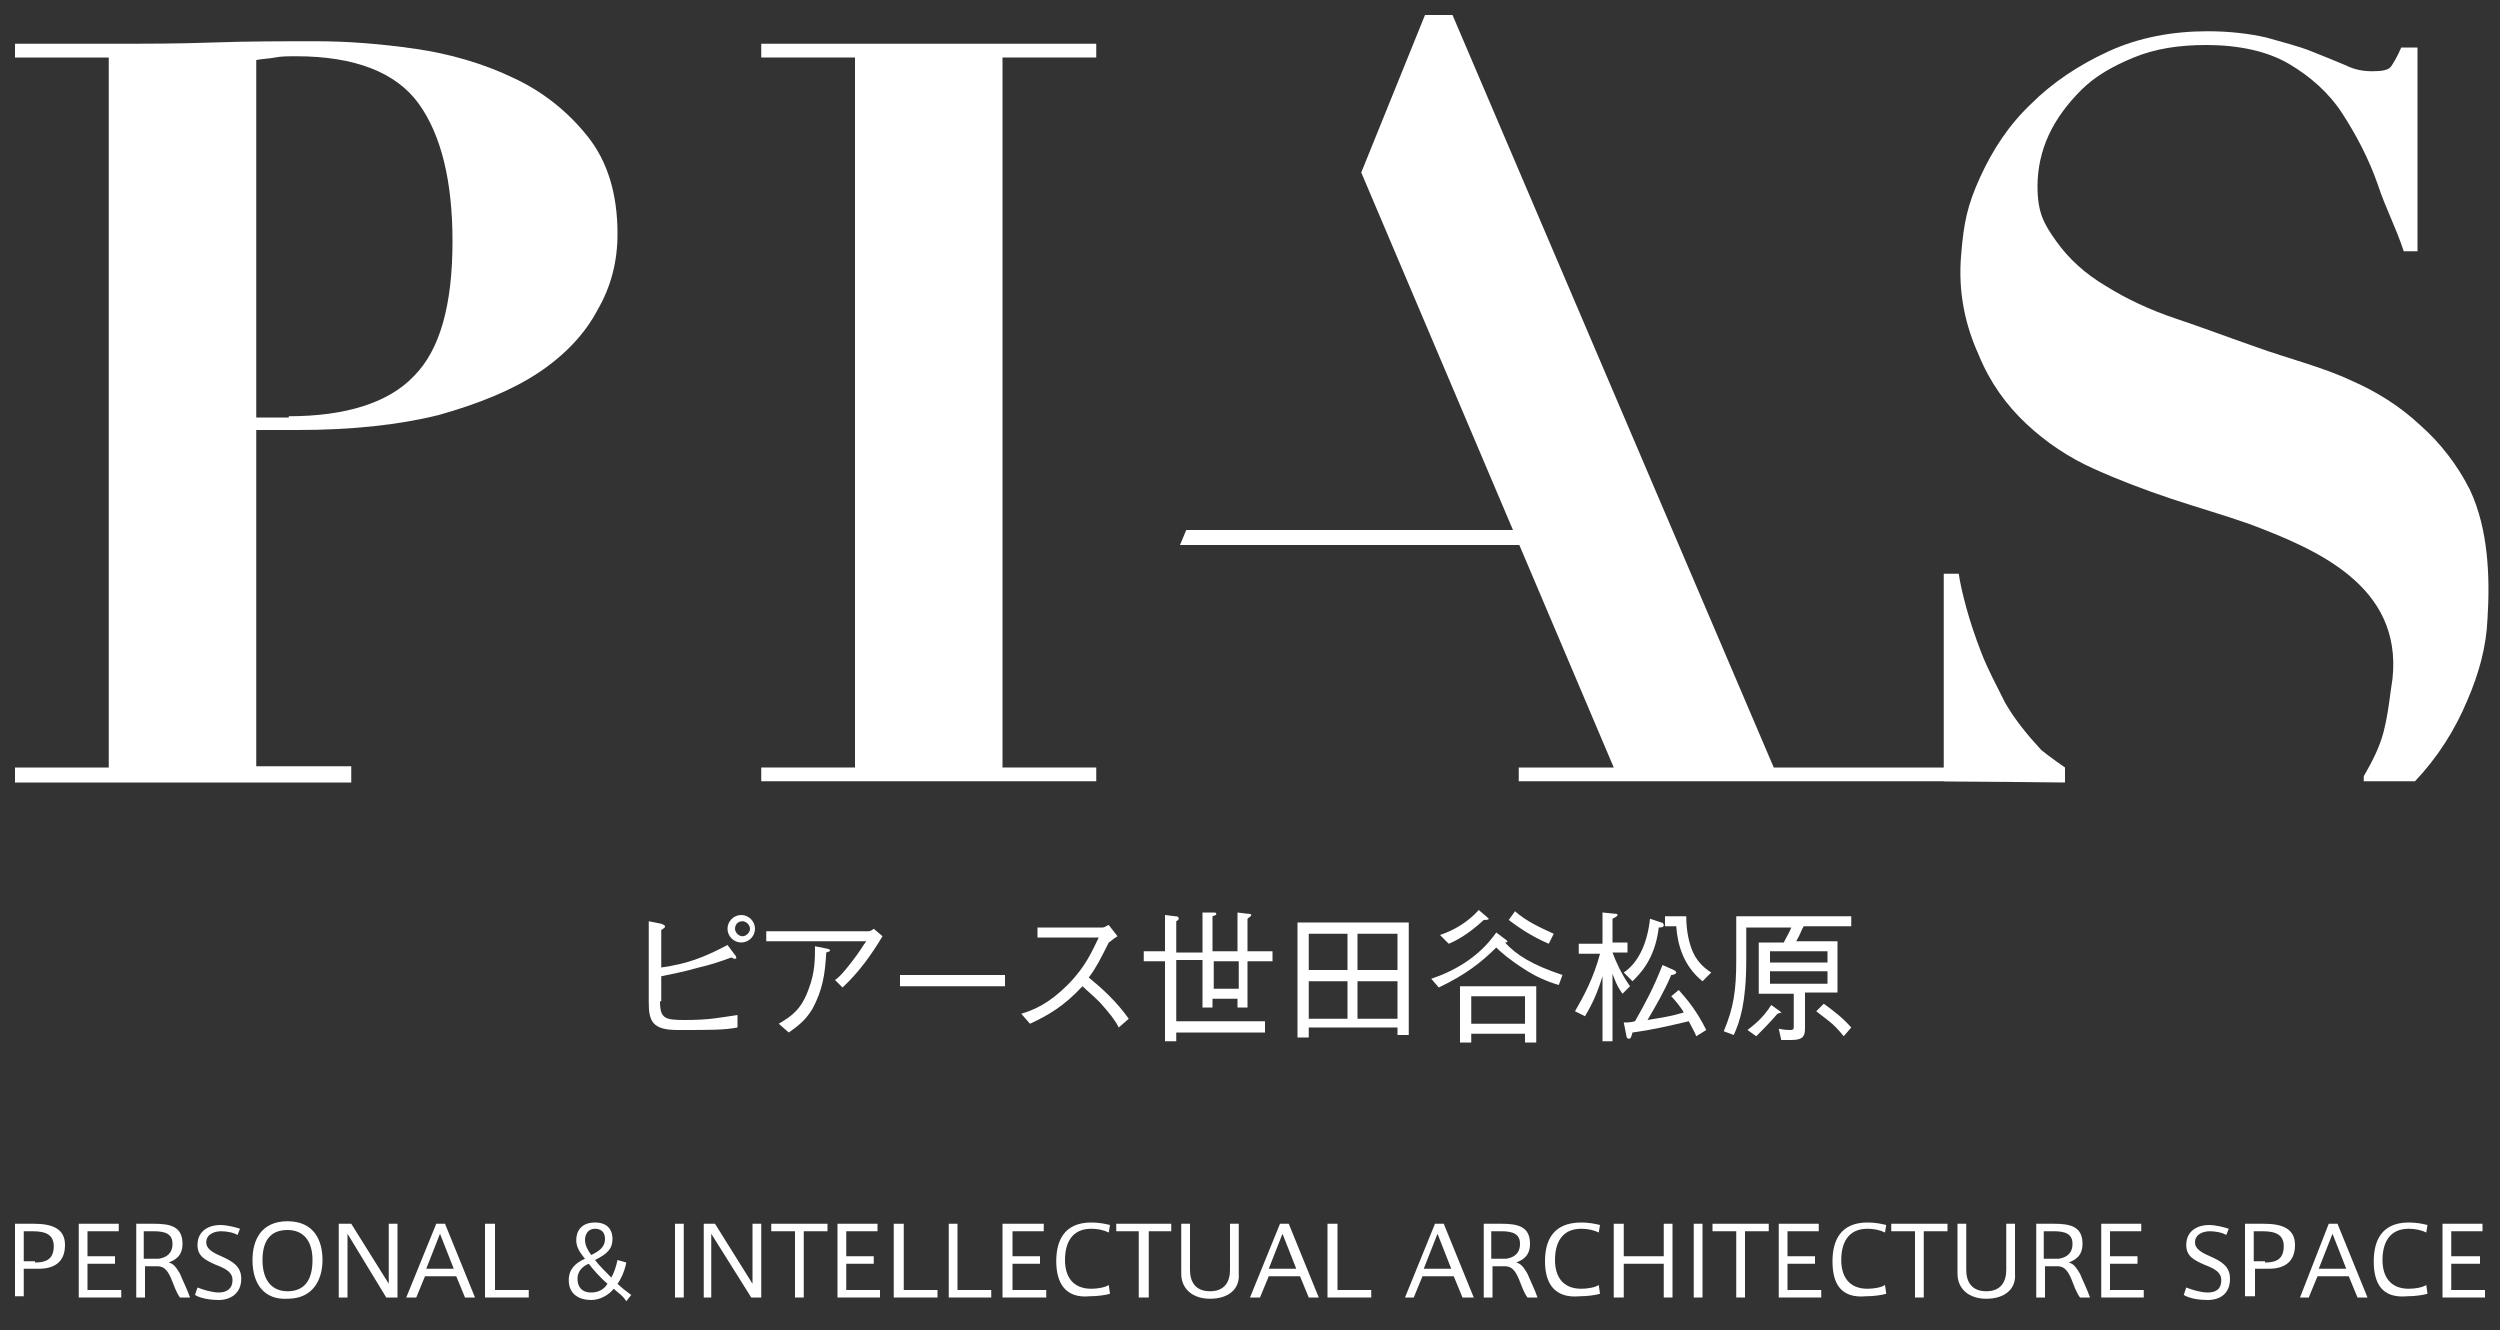
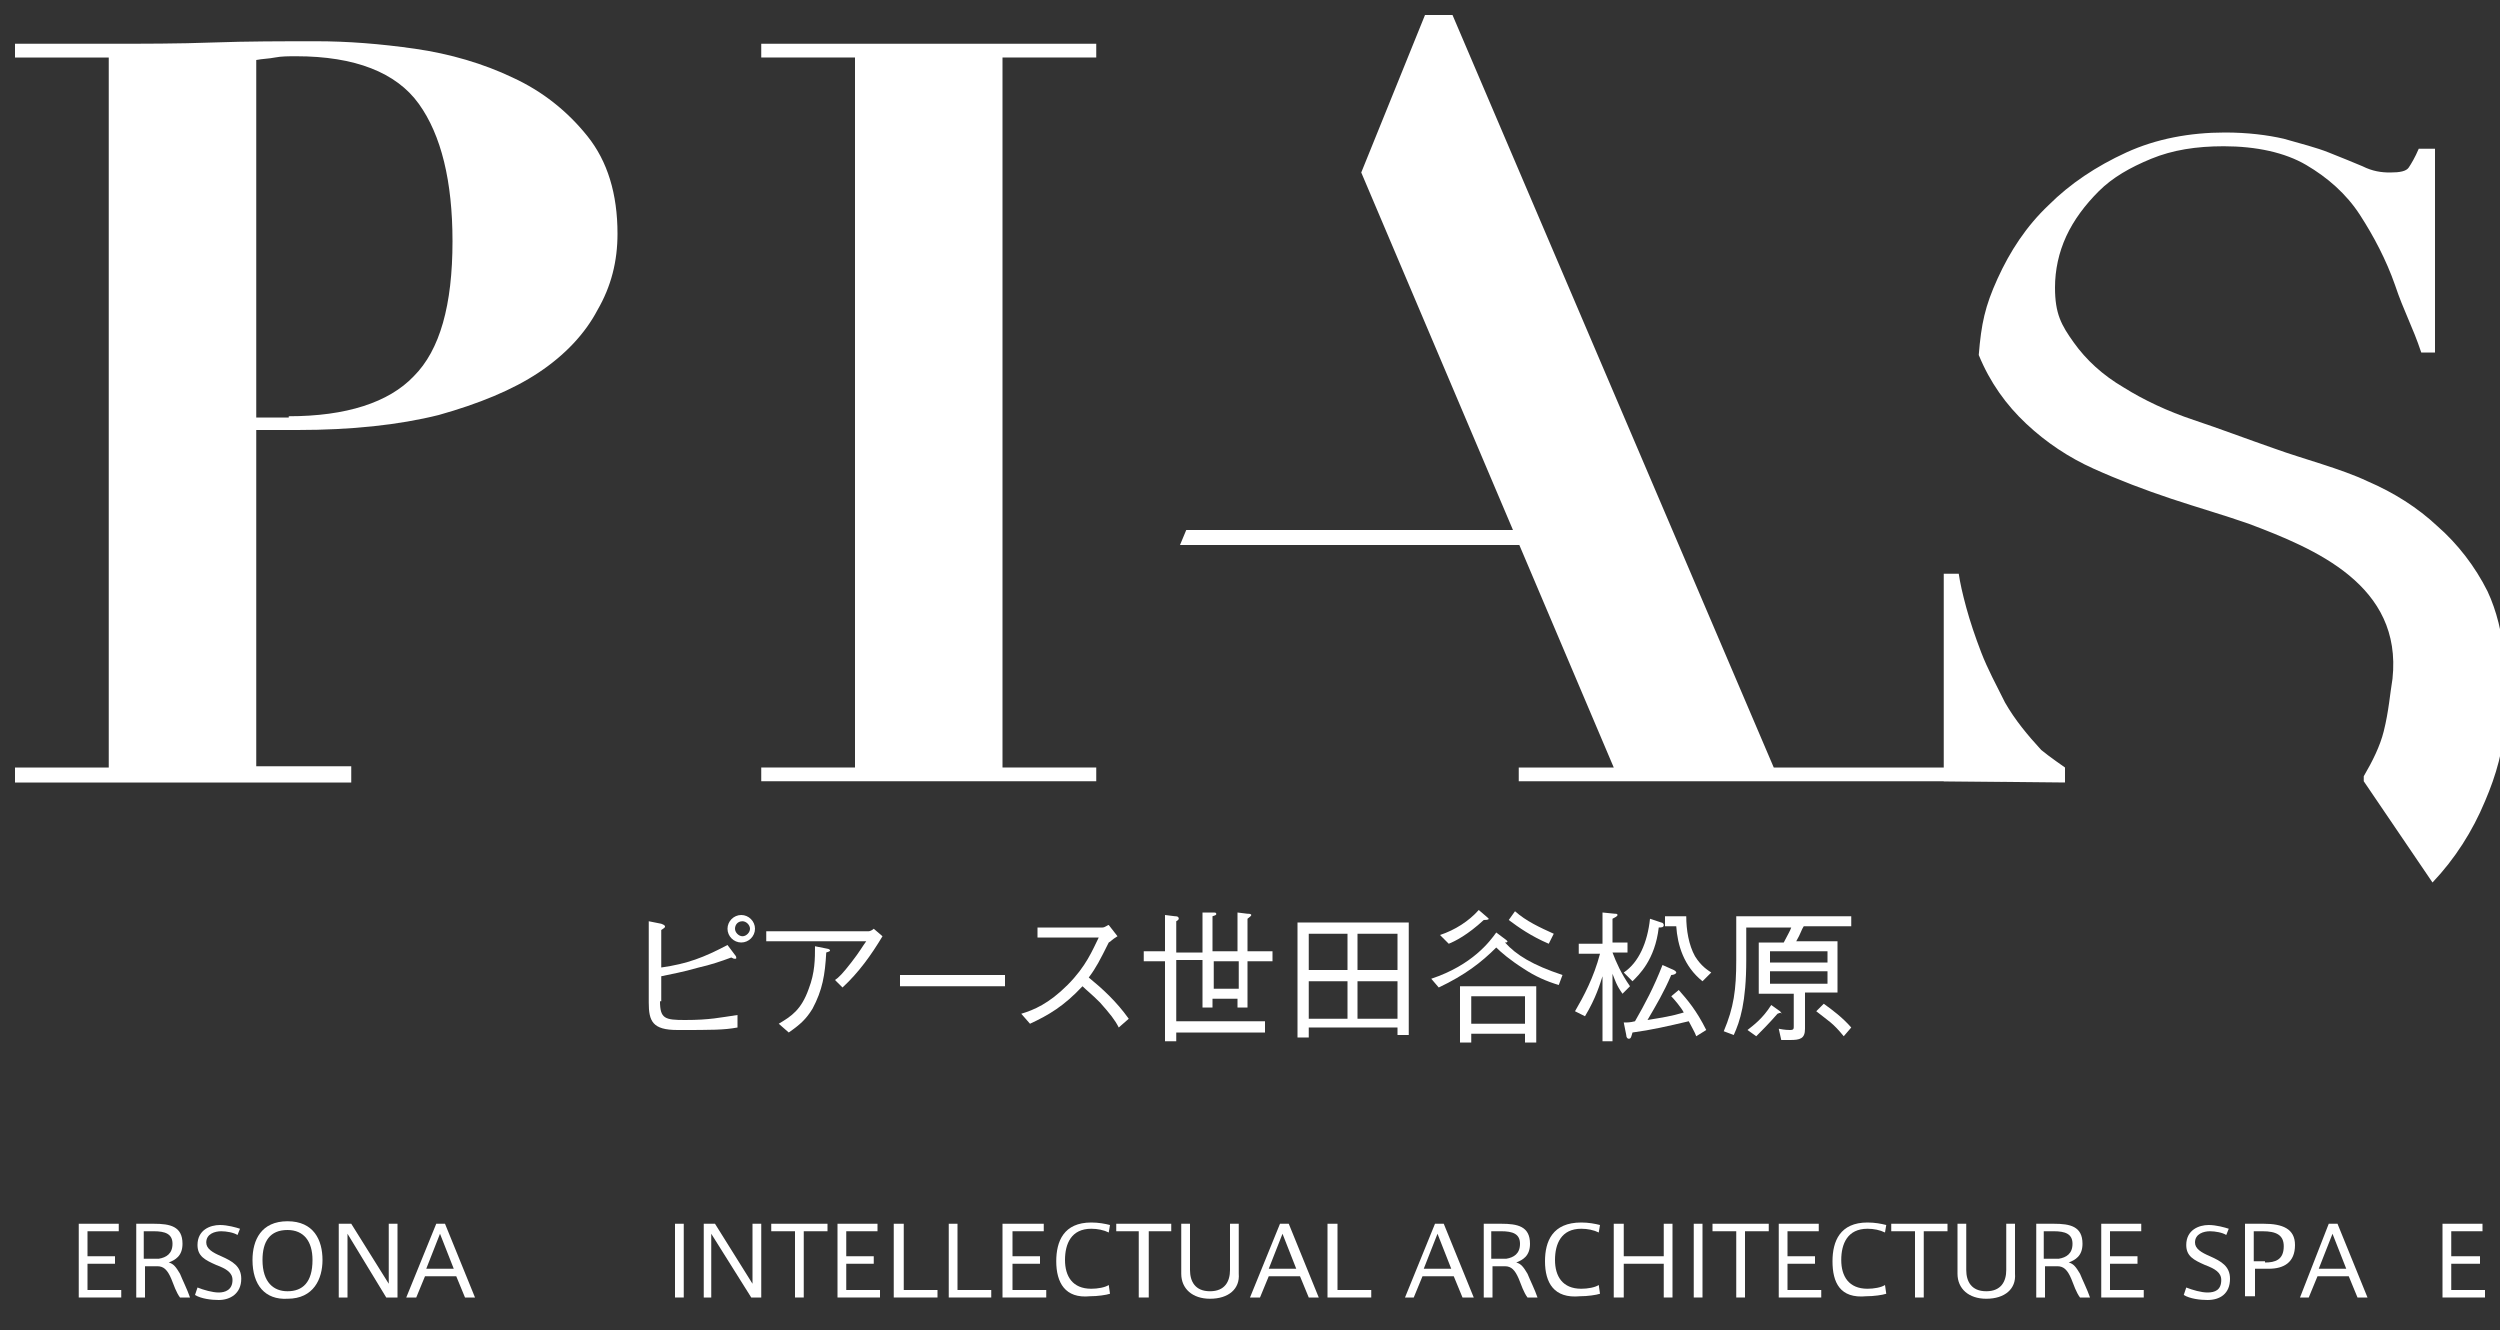
<svg xmlns="http://www.w3.org/2000/svg" version="1.1" id="レイヤー_1" x="0px" y="0px" viewBox="0 0 200 106.4" style="enable-background:new 0 0 200 106.4;" xml:space="preserve">
  <rect x="0" y="0" width="200" height="106.4" fill="#333333" stroke="none" />
  <style type="text/css">
	.st0{fill:#FFFFFF;}
</style>
  <g>
    <g>
-       <path class="st0" d="M1.2,103.8v-5.9h1.5c1.5,0,2.5,0.4,2.5,1.7c0,1.4-0.9,1.9-2.1,1.9H1.9v2.2H1.2z M2.8,101    c0.8,0,1.5-0.2,1.5-1.3c0-0.9-0.6-1.2-1.7-1.2H1.9v2.4H2.8z" />
      <polygon class="st0" points="7,100.5 9.2,100.5 9.2,101.1 7,101.1 7,103.2 9.7,103.2 9.7,103.8 6.3,103.8 6.3,97.9 9.5,97.9     9.5,98.5 7,98.5   " />
      <path class="st0" d="M13.7,102.3c-0.3-0.7-0.6-1-1.1-1h-1v2.5h-0.7v-5.9h1.4c1.3,0,2.3,0.2,2.3,1.6c0,1-0.6,1.3-1.1,1.5    c0.4,0.1,0.6,0.4,0.9,0.9c0.2,0.5,0.6,1.3,0.8,1.9h-0.8C14.1,103.4,13.9,102.8,13.7,102.3 M13.8,99.5c0-0.8-0.6-1-1.5-1h-0.8v2.2    h1.2C13.3,100.6,13.8,100.3,13.8,99.5" />
      <path class="st0" d="M19,98.8c-0.3-0.2-0.9-0.3-1.3-0.3c-0.5,0-1.2,0.2-1.2,0.9c0,0.5,0.5,0.8,1.2,1.1c0.9,0.4,1.6,0.8,1.6,1.8    c0,1.2-0.9,1.7-1.8,1.7c-0.6,0-1.4-0.1-1.9-0.4l0.2-0.6c0.5,0.2,1.2,0.4,1.7,0.4c0.5,0,1.1-0.2,1.1-1c0-0.6-0.5-0.9-1.3-1.2    c-0.9-0.4-1.5-0.7-1.5-1.6c0-1.2,1-1.6,1.8-1.6c0.6,0,1.3,0.2,1.6,0.3L19,98.8z" />
      <path class="st0" d="M20.2,100.8c0-1.6,0.7-3.1,2.8-3.1c2.1,0,2.8,1.5,2.8,3.1c0,1.5-0.7,3.1-2.8,3.1    C21.2,104,20.2,102.8,20.2,100.8L20.2,100.8z M21,100.8c0,1.8,0.9,2.5,2,2.5c1.2,0,2-0.7,2-2.5c0-1.5-0.7-2.4-2-2.4    C21.6,98.4,21,99.3,21,100.8L21,100.8z" />
      <polygon class="st0" points="27.8,103.8 27.1,103.8 27.1,97.9 28.1,97.9 31.1,102.7 31.1,97.9 31.8,97.9 31.8,103.8 30.9,103.8     27.8,98.7   " />
      <path class="st0" d="M34.9,97.9h0.7l2.4,5.9h-0.8l-0.7-1.7H34l-0.7,1.7h-0.8L34.9,97.9z M36.3,101.5l-1.1-2.8l-1.1,2.8H36.3z" />
-       <polygon class="st0" points="39.6,103.2 42.3,103.2 42.3,103.8 38.8,103.8 38.8,97.9 39.6,97.9   " />
-       <path class="st0" d="M49.1,103.1c-0.4,0.5-1.1,0.9-1.8,0.9c-0.9,0-1.8-0.4-1.8-1.6c0-0.9,0.6-1.4,1.3-1.7c-0.5-0.6-0.7-1-0.7-1.5    c0-0.7,0.4-1.4,1.5-1.4c1.1,0,1.4,0.7,1.4,1.3c0,0.8-0.4,1.2-1.4,1.7c0.3,0.4,0.8,0.9,1.3,1.4c0.2-0.3,0.4-0.9,0.5-1.4l0.7,0.2    c-0.1,0.6-0.4,1.3-0.7,1.7c0.3,0.3,0.7,0.6,1.1,0.9l-0.4,0.5C49.8,103.6,49.4,103.4,49.1,103.1 M46.2,102.3c0,0.6,0.3,1.1,1.1,1.1    c0.5,0,1-0.2,1.3-0.7c-0.6-0.5-1.2-1.2-1.5-1.6C46.6,101.3,46.2,101.7,46.2,102.3 M48.4,99.1c0-0.4-0.2-0.8-0.8-0.8    c-0.6,0-0.8,0.5-0.8,0.9c0,0.4,0.2,0.8,0.5,1.2C47.9,100.1,48.4,99.8,48.4,99.1L48.4,99.1z" />
      <rect x="54" y="97.9" class="st0" width="0.7" height="5.9" />
      <polygon class="st0" points="56.9,103.8 56.3,103.8 56.3,97.9 57.2,97.9 60.2,102.7 60.2,97.9 60.9,97.9 60.9,103.8 60.1,103.8     56.9,98.7   " />
      <polygon class="st0" points="63.6,103.8 63.6,98.5 61.7,98.5 61.7,97.9 66.2,97.9 66.2,98.5 64.3,98.5 64.3,103.8   " />
      <polygon class="st0" points="67.7,100.5 69.9,100.5 69.9,101.1 67.7,101.1 67.7,103.2 70.4,103.2 70.4,103.8 67,103.8 67,97.9     70.2,97.9 70.2,98.5 67.7,98.5   " />
      <polygon class="st0" points="72.3,103.2 75,103.2 75,103.8 71.5,103.8 71.5,97.9 72.3,97.9   " />
      <polygon class="st0" points="76.6,103.2 79.3,103.2 79.3,103.8 75.9,103.8 75.9,97.9 76.6,97.9   " />
      <polygon class="st0" points="81,100.5 83.2,100.5 83.2,101.1 81,101.1 81,103.2 83.7,103.2 83.7,103.8 80.2,103.8 80.2,97.9     83.5,97.9 83.5,98.5 81,98.5   " />
      <path class="st0" d="M84.5,100.9c0-1.6,0.6-3.1,2.8-3.1c0.6,0,1.1,0.1,1.5,0.2l-0.1,0.6c-0.4-0.2-0.9-0.3-1.4-0.3    c-1.6,0-2.1,1.2-2.1,2.5c0,1.3,0.6,2.3,2.1,2.3c0.5,0,1.1-0.1,1.4-0.3l0.1,0.7c-0.3,0.1-1,0.2-1.6,0.2    C85.2,103.9,84.5,102.6,84.5,100.9L84.5,100.9z" />
      <polygon class="st0" points="91.1,103.8 91.1,98.5 89.3,98.5 89.3,97.9 93.7,97.9 93.7,98.5 91.9,98.5 91.9,103.8   " />
      <path class="st0" d="M96.8,103.9c-1.4,0-2.3-0.8-2.3-2v-4h0.7v3.7c0,0.9,0.4,1.7,1.6,1.7c1.2,0,1.6-0.8,1.6-1.7v-3.7h0.7v4    C99.2,103.1,98.3,103.9,96.8,103.9L96.8,103.9z" />
      <path class="st0" d="M102.4,97.9h0.7l2.4,5.9h-0.8l-0.7-1.7h-2.5l-0.7,1.7H100L102.4,97.9z M103.7,101.5l-1.1-2.8l-1.1,2.8H103.7z    " />
      <polygon class="st0" points="107,103.2 109.7,103.2 109.7,103.8 106.2,103.8 106.2,97.9 107,97.9   " />
      <path class="st0" d="M114.8,97.9h0.7l2.4,5.9H117l-0.7-1.7h-2.5l-0.7,1.7h-0.7L114.8,97.9z M116.1,101.5l-1.1-2.8l-1.1,2.8H116.1z    " />
      <path class="st0" d="M121.5,102.3c-0.3-0.7-0.6-1-1.1-1h-1v2.5h-0.7v-5.9h1.4c1.3,0,2.3,0.2,2.3,1.6c0,1-0.6,1.3-1.1,1.5    c0.4,0.1,0.6,0.4,0.9,0.9c0.2,0.5,0.6,1.3,0.8,1.9h-0.8C121.9,103.4,121.7,102.8,121.5,102.3 M121.6,99.5c0-0.8-0.6-1-1.5-1h-0.8    v2.2h1.2C121.1,100.6,121.6,100.3,121.6,99.5" />
      <path class="st0" d="M123.6,100.9c0-1.6,0.6-3.1,2.9-3.1c0.6,0,1.1,0.1,1.5,0.2l-0.1,0.6c-0.4-0.2-0.9-0.3-1.4-0.3    c-1.6,0-2.1,1.2-2.1,2.5c0,1.3,0.6,2.3,2.1,2.3c0.5,0,1.1-0.1,1.4-0.3l0.1,0.7c-0.3,0.1-1,0.2-1.6,0.2    C124.3,103.9,123.6,102.6,123.6,100.9L123.6,100.9z" />
      <polygon class="st0" points="129.9,103.8 129.1,103.8 129.1,97.9 129.9,97.9 129.9,100.5 133.1,100.5 133.1,97.9 133.8,97.9     133.8,103.8 133.1,103.8 133.1,101.1 129.9,101.1   " />
      <rect x="135.5" y="97.9" class="st0" width="0.7" height="5.9" />
      <polygon class="st0" points="138.9,103.8 138.9,98.5 137,98.5 137,97.9 141.5,97.9 141.5,98.5 139.6,98.5 139.6,103.8   " />
      <polygon class="st0" points="143,100.5 145.2,100.5 145.2,101.1 143,101.1 143,103.2 145.7,103.2 145.7,103.8 142.3,103.8     142.3,97.9 145.5,97.9 145.5,98.5 143,98.5   " />
      <path class="st0" d="M146.6,100.9c0-1.6,0.6-3.1,2.8-3.1c0.6,0,1.1,0.1,1.5,0.2l-0.1,0.6c-0.4-0.2-0.9-0.3-1.4-0.3    c-1.6,0-2.1,1.2-2.1,2.5c0,1.3,0.6,2.3,2.1,2.3c0.5,0,1.1-0.1,1.4-0.3l0.1,0.7c-0.3,0.1-1,0.2-1.6,0.2    C147.2,103.9,146.6,102.6,146.6,100.9L146.6,100.9z" />
      <polygon class="st0" points="153.2,103.8 153.2,98.5 151.3,98.5 151.3,97.9 155.8,97.9 155.8,98.5 153.9,98.5 153.9,103.8   " />
      <path class="st0" d="M158.9,103.9c-1.4,0-2.3-0.8-2.3-2v-4h0.7v3.7c0,0.9,0.4,1.7,1.6,1.7c1.2,0,1.6-0.8,1.6-1.7v-3.7h0.7v4    C161.3,103.1,160.4,103.9,158.9,103.9L158.9,103.9z" />
      <path class="st0" d="M165.7,102.3c-0.3-0.7-0.6-1-1.1-1h-1v2.5h-0.7v-5.9h1.4c1.3,0,2.3,0.2,2.3,1.6c0,1-0.6,1.3-1.1,1.5    c0.4,0.1,0.6,0.4,0.9,0.9c0.2,0.5,0.6,1.3,0.8,1.9h-0.8C166.1,103.4,165.9,102.8,165.7,102.3 M165.8,99.5c0-0.8-0.6-1-1.5-1h-0.8    v2.2h1.2C165.3,100.6,165.8,100.3,165.8,99.5" />
      <polygon class="st0" points="168.8,100.5 171,100.5 171,101.1 168.8,101.1 168.8,103.2 171.5,103.2 171.5,103.8 168.1,103.8     168.1,97.9 171.3,97.9 171.3,98.5 168.8,98.5   " />
      <path class="st0" d="M178.1,98.8c-0.3-0.2-0.9-0.3-1.3-0.3c-0.5,0-1.2,0.2-1.2,0.9c0,0.5,0.5,0.8,1.2,1.1c0.9,0.4,1.6,0.8,1.6,1.8    c0,1.2-0.8,1.7-1.8,1.7c-0.6,0-1.4-0.1-1.9-0.4l0.2-0.6c0.5,0.2,1.2,0.4,1.7,0.4c0.6,0,1.1-0.2,1.1-1c0-0.6-0.5-0.9-1.3-1.2    c-0.9-0.4-1.5-0.7-1.5-1.6c0-1.2,1-1.6,1.8-1.6c0.6,0,1.3,0.2,1.6,0.3L178.1,98.8z" />
      <path class="st0" d="M179.6,103.8v-5.9h1.5c1.5,0,2.5,0.4,2.5,1.7c0,1.4-0.9,1.9-2.1,1.9h-1.1v2.2H179.6z M181.2,101    c0.8,0,1.5-0.2,1.5-1.3c0-0.9-0.6-1.2-1.7-1.2h-0.7v2.4H181.2z" />
      <path class="st0" d="M186.3,97.9h0.7l2.4,5.9h-0.8l-0.7-1.7h-2.5l-0.7,1.7h-0.7L186.3,97.9z M187.7,101.5l-1.1-2.8l-1.1,2.8H187.7    z" />
-       <path class="st0" d="M189.9,100.9c0-1.6,0.6-3.1,2.8-3.1c0.6,0,1.1,0.1,1.5,0.2l-0.1,0.6c-0.4-0.2-0.9-0.3-1.4-0.3    c-1.6,0-2.1,1.2-2.1,2.5c0,1.3,0.6,2.3,2.1,2.3c0.5,0,1.1-0.1,1.4-0.3l0.1,0.7c-0.3,0.1-1,0.2-1.6,0.2    C190.5,103.9,189.9,102.6,189.9,100.9L189.9,100.9z" />
      <polygon class="st0" points="196.1,100.5 198.4,100.5 198.4,101.1 196.1,101.1 196.1,103.2 198.8,103.2 198.8,103.8 195.4,103.8     195.4,97.9 198.6,97.9 198.6,98.5 196.1,98.5   " />
      <path class="st0" d="M155.5,62.5V45.9h1.2c0.1,0.7,0.3,1.6,0.6,2.7c0.3,1.1,0.7,2.3,1.2,3.6c0.5,1.3,1.2,2.6,1.9,4    c0.8,1.4,1.8,2.6,2.9,3.8c0.6,0.5,1.9,1.4,1.9,1.4v1.2L155.5,62.5z" />
-       <path class="st0" d="M189.1,62.5v-0.4c0.7-1.2,1.3-2.4,1.6-3.6c0.4-1.6,0.5-3,0.7-4.2c0.8-7.5-6.2-10.4-11.5-12.4    c-2-0.7-4.1-1.3-6.2-2c-2.1-0.7-4.2-1.5-6.2-2.4c-2-0.9-3.8-2.1-5.4-3.6c-1.6-1.5-2.9-3.3-3.8-5.5c-1-2.2-1.7-4.9-1.4-8.1    c0.2-2.5,0.5-3.9,1.5-6.1c1-2.2,2.3-4.2,4.1-5.9c1.7-1.7,3.8-3.1,6.2-4.2c2.4-1.1,5.1-1.6,7.9-1.6c1.8,0,3.4,0.2,4.7,0.5    c1.4,0.4,2.6,0.7,3.6,1.1c1,0.4,2,0.8,2.7,1.1c0.8,0.4,1.5,0.5,2.2,0.5c0.8,0,1.3-0.1,1.5-0.4c0.2-0.3,0.5-0.8,0.8-1.5h1.3v16.3    h-1.1c-0.7-2.1-1.4-3.3-2.1-5.4c-0.7-2-1.7-3.9-2.8-5.6c-1.1-1.7-2.6-3-4.3-4c-1.7-1-4-1.5-6.6-1.5c-2.2,0-4.1,0.3-5.8,1    c-1.7,0.7-3.1,1.5-4.2,2.6c-1.1,1.1-2,2.3-2.6,3.6c-0.6,1.3-0.9,2.7-0.9,4.1c0,2.1,0.5,3,1.5,4.4c1,1.4,2.3,2.6,4,3.6    c1.6,1,3.5,1.9,5.6,2.6c2.1,0.7,4.2,1.5,6.5,2.3c2.2,0.8,5.3,1.6,7.4,2.6c2.1,0.9,4,2.1,5.6,3.6c1.6,1.4,3,3.2,4,5.2    c1.5,3.2,1.6,7.1,1.4,10.3c-0.1,2.3-0.7,4.4-1.6,6.5c-1,2.4-2.4,4.6-4.2,6.5L189.1,62.5z" />
+       <path class="st0" d="M189.1,62.5v-0.4c0.7-1.2,1.3-2.4,1.6-3.6c0.4-1.6,0.5-3,0.7-4.2c0.8-7.5-6.2-10.4-11.5-12.4    c-2-0.7-4.1-1.3-6.2-2c-2.1-0.7-4.2-1.5-6.2-2.4c-2-0.9-3.8-2.1-5.4-3.6c-1.6-1.5-2.9-3.3-3.8-5.5c0.2-2.5,0.5-3.9,1.5-6.1c1-2.2,2.3-4.2,4.1-5.9c1.7-1.7,3.8-3.1,6.2-4.2c2.4-1.1,5.1-1.6,7.9-1.6c1.8,0,3.4,0.2,4.7,0.5    c1.4,0.4,2.6,0.7,3.6,1.1c1,0.4,2,0.8,2.7,1.1c0.8,0.4,1.5,0.5,2.2,0.5c0.8,0,1.3-0.1,1.5-0.4c0.2-0.3,0.5-0.8,0.8-1.5h1.3v16.3    h-1.1c-0.7-2.1-1.4-3.3-2.1-5.4c-0.7-2-1.7-3.9-2.8-5.6c-1.1-1.7-2.6-3-4.3-4c-1.7-1-4-1.5-6.6-1.5c-2.2,0-4.1,0.3-5.8,1    c-1.7,0.7-3.1,1.5-4.2,2.6c-1.1,1.1-2,2.3-2.6,3.6c-0.6,1.3-0.9,2.7-0.9,4.1c0,2.1,0.5,3,1.5,4.4c1,1.4,2.3,2.6,4,3.6    c1.6,1,3.5,1.9,5.6,2.6c2.1,0.7,4.2,1.5,6.5,2.3c2.2,0.8,5.3,1.6,7.4,2.6c2.1,0.9,4,2.1,5.6,3.6c1.6,1.4,3,3.2,4,5.2    c1.5,3.2,1.6,7.1,1.4,10.3c-0.1,2.3-0.7,4.4-1.6,6.5c-1,2.4-2.4,4.6-4.2,6.5L189.1,62.5z" />
      <path class="st0" d="M28.1,61.4v1.2H1.2v-1.2h7.5V4.6H1.2V3.5h7.5c2.8,0,5.6,0,8.3-0.1c2.8-0.1,5.6-0.1,8.3-0.1    c2.5,0,5.1,0.2,7.9,0.6c2.8,0.4,5.5,1.2,7.8,2.3c2.4,1.1,4.4,2.7,6,4.7c1.6,2,2.4,4.6,2.4,7.8c0,2.2-0.5,4.2-1.6,6.1    c-1,1.9-2.6,3.6-4.7,5c-2.1,1.4-4.8,2.5-8,3.4c-3.2,0.8-7,1.2-11.3,1.2h-3.3v26.9H28.1z M23.1,33.3c4.6,0,8-1.1,10-3.2    c2.1-2.1,3.1-5.7,3.1-10.8c0-4.8-0.9-8.5-2.7-11c-1.8-2.5-5.1-3.8-9.8-3.8c-0.6,0-1.2,0-1.7,0.1c-0.5,0.1-1,0.1-1.5,0.2v28.6H23.1    z" />
      <polygon class="st0" points="87.7,3.5 87.7,4.6 80.2,4.6 80.2,61.4 87.7,61.4 87.7,62.5 60.9,62.5 60.9,61.4 68.4,61.4 68.4,4.6     60.9,4.6 60.9,3.5   " />
      <polygon class="st0" points="108.9,13.8 114,1.2 116.2,1.2 141.9,61.4 160.2,61.4 160.2,62.5 121.5,62.5 121.5,61.4 129.1,61.4       " />
      <polygon class="st0" points="94.9,42.4 94.4,43.6 122.2,43.6 122.2,42.4   " />
    </g>
    <g>
      <path class="st0" d="M52.8,80.1c0,1.4,0.4,1.5,2,1.5c2,0,2.8-0.2,4.2-0.4v1c-1.1,0.2-2,0.2-4.8,0.2c-2,0-2.3-0.7-2.3-2.2v-6.5    l1,0.2c0.3,0.1,0.3,0.2,0.3,0.2c0,0.1,0,0.1-0.3,0.3v3c2.1-0.3,3.4-0.8,5.3-1.8l0.6,0.8c0,0,0.1,0.1,0.1,0.2c0,0.1,0,0.1-0.1,0.1    c-0.1,0-0.1,0-0.3-0.1c-0.8,0.3-1.7,0.6-2.6,0.8c-1.4,0.4-2.1,0.5-3,0.7V80.1z M58.2,74.3c0-0.6,0.5-1.1,1.1-1.1    c0.6,0,1.1,0.5,1.1,1.1c0,0.6-0.5,1.1-1.1,1.1C58.7,75.4,58.2,74.9,58.2,74.3z M60,74.3c0-0.3-0.3-0.6-0.6-0.6    c-0.4,0-0.6,0.3-0.6,0.6s0.3,0.6,0.6,0.6C59.7,74.9,60,74.6,60,74.3z" />
      <path class="st0" d="M61.3,75.3v-0.8h8.2c0.1,0,0.3-0.1,0.4-0.2l0.7,0.6c-0.9,1.5-1.9,2.9-3.2,4.1l-0.6-0.6    c0.3-0.2,0.6-0.5,1.3-1.4c0.7-0.9,0.9-1.3,1.2-1.7H61.3z M62.3,81.9c1-0.6,1.8-1.1,2.4-2.8c0.5-1.3,0.5-2.4,0.5-3.4l1,0.2    c0.1,0,0.2,0.1,0.2,0.1c0,0.1,0,0.1-0.3,0.2C66,78,65.8,79.2,65,80.7c-0.5,0.8-0.9,1.2-1.9,1.9L62.3,81.9z" />
      <path class="st0" d="M72,78.8V78h8.4v0.9H72z" />
      <path class="st0" d="M89.4,74.9c-0.5,0.3-0.5,0.4-0.7,0.5c-0.7,1.4-1,2-1.6,2.8c1.1,0.9,2.2,1.9,3.2,3.3l-0.8,0.7    c-0.3-0.6-0.7-1.1-1.5-2c-0.7-0.7-1.1-1-1.4-1.3c-1.5,1.6-2.7,2.3-4.2,3l-0.7-0.8c1-0.3,2.2-0.8,3.7-2.3s2-2.8,2.5-3.8H83v-0.8    h5.2c0.2,0,0.4-0.2,0.5-0.2L89.4,74.9z" />
      <path class="st0" d="M101.2,82.6h-7.1v0.7h-0.9v-6.4h-1.7v-0.8h1.7v-2.9l0.8,0.1c0.1,0,0.3,0,0.3,0.2c0,0,0,0.1-0.2,0.2v2.5h2.1    v-3.2L97,73c0.2,0,0.3,0,0.3,0.1c0,0.1,0,0.1-0.3,0.2v2.8h2V73l0.8,0.1c0.1,0,0.3,0,0.3,0.1s-0.2,0.2-0.3,0.3v2.6h2v0.8h-2v3.7    h-0.8v-0.7h-2v0.7h-0.8v-3.8h-2.1v4.9h7.1V82.6z M99.1,76.9h-2v2.2h2V76.9z" />
      <path class="st0" d="M103.8,83v-9.2h8.9v9h-0.9v-0.6h-7.1V83H103.8z M107.8,77.6v-2.9h-3.1v2.9H107.8z M107.8,81.5v-3h-3.1v3    H107.8z M111.8,77.6v-2.9h-3.2v2.9H111.8z M111.8,81.5v-3h-3.2v3H111.8z" />
      <path class="st0" d="M124.7,78.8c-1-0.3-1.9-0.7-2.8-1.3c-1.1-0.7-1.8-1.3-2.2-1.7c-1.2,1.2-2.5,2.2-4.6,3.2l-0.6-0.7    c3.3-1.1,4.7-3,5.2-3.7l0.8,0.6c0.1,0.1,0.1,0.1,0.1,0.1c0,0.1-0.1,0.1-0.2,0.1c0.9,1,2.2,1.8,4.6,2.6L124.7,78.8z M118.7,73.6    c-1.3,1.2-2.3,1.7-2.8,1.9l-0.7-0.7c1.2-0.4,2.3-1.1,3.1-2l0.7,0.6c0,0,0.1,0.1,0.1,0.1C119.1,73.6,118.8,73.6,118.7,73.6z     M122,83.3v-0.6h-4.3v0.7h-0.9v-4.5h6.1v4.5H122z M122,79.7h-4.3v2.2h4.3V79.7z M123.9,75.5c-1.4-0.6-2.4-1.3-3.2-1.9l0.5-0.7    c0.9,0.8,2,1.3,3.1,1.8L123.9,75.5z" />
      <path class="st0" d="M129.8,79.5c-0.5-0.7-0.6-1.1-0.8-1.6v5.4h-0.8v-5.2c-0.2,0.6-0.5,1.7-1.4,3.2l-0.8-0.4    c0.7-1.2,1.5-2.7,2-4.6h-1.7v-0.8h1.9V73l1,0.1c0.1,0,0.2,0,0.2,0.1c0,0.1-0.2,0.2-0.4,0.3v1.9h1.2v0.8H129    c0.3,0.8,0.7,1.7,1.4,2.7L129.8,79.5z M135.7,82.9c-0.1-0.3-0.4-0.8-0.6-1.2c-1.7,0.4-3,0.7-4.5,0.9c-0.1,0.3-0.1,0.5-0.3,0.5    c-0.1,0-0.2-0.1-0.2-0.3l-0.2-1c0.3,0,0.5,0,0.9-0.1c0.8-1.4,1.5-2.7,2.2-4.5l0.9,0.4c0,0,0.2,0.1,0.2,0.2c0,0.1-0.2,0.2-0.4,0.2    c-0.6,1.4-1.2,2.4-1.9,3.6c1.2-0.2,1.9-0.3,2.9-0.6c-0.2-0.4-0.8-1.1-1-1.3l0.6-0.5c0.7,0.8,1.4,1.6,2.2,3.2L135.7,82.9z     M132.7,74.2c-0.3,2.6-1.6,3.8-2.1,4.3l-0.7-0.7c1.2-0.8,1.9-2.4,2.1-4.3l0.9,0.3c0.1,0,0.2,0.1,0.2,0.2    C133.1,74.2,132.9,74.2,132.7,74.2z M136.2,78.5c-1.5-1.2-2-2.9-2.1-4.4h-0.9v-0.8h1.7c0,1.1,0.2,2.3,0.7,3.2    c0.5,0.8,1,1.1,1.3,1.3L136.2,78.5z" />
      <path class="st0" d="M144.3,74.1c-0.2,0.3-0.2,0.5-0.6,1.2h3.3v4.1h-2.6v2.9c0,0.8-0.4,0.9-1.2,0.9c-0.3,0-0.5,0-0.7,0l-0.2-0.9    c0.5,0.1,0.8,0.1,0.9,0.1c0.3,0,0.3-0.1,0.3-0.3v-2.6h-2.8v-4.1h2c0.3-0.6,0.5-0.9,0.6-1.2h-3.6v2.6c0,3.4-0.5,4.9-1,6l-0.8-0.3    c0.8-1.9,1-3.3,1-5.7v-3.5h9.2v0.8H144.3z M142.2,81.1c-0.7,0.8-1.3,1.4-1.7,1.8l-0.7-0.5c0.5-0.4,1.2-0.9,1.9-2l0.7,0.5    c0.1,0.1,0.1,0.1,0.1,0.2C142.6,81,142.4,81,142.2,81.1z M146.2,76.1h-4.6V77h4.6V76.1z M146.2,77.7h-4.6v1h4.6V77.7z M147.5,82.9    c-0.9-1.1-1.2-1.2-2.2-2l0.6-0.6c0.7,0.5,1.5,1.1,2.2,1.9L147.5,82.9z" />
    </g>
  </g>
</svg>